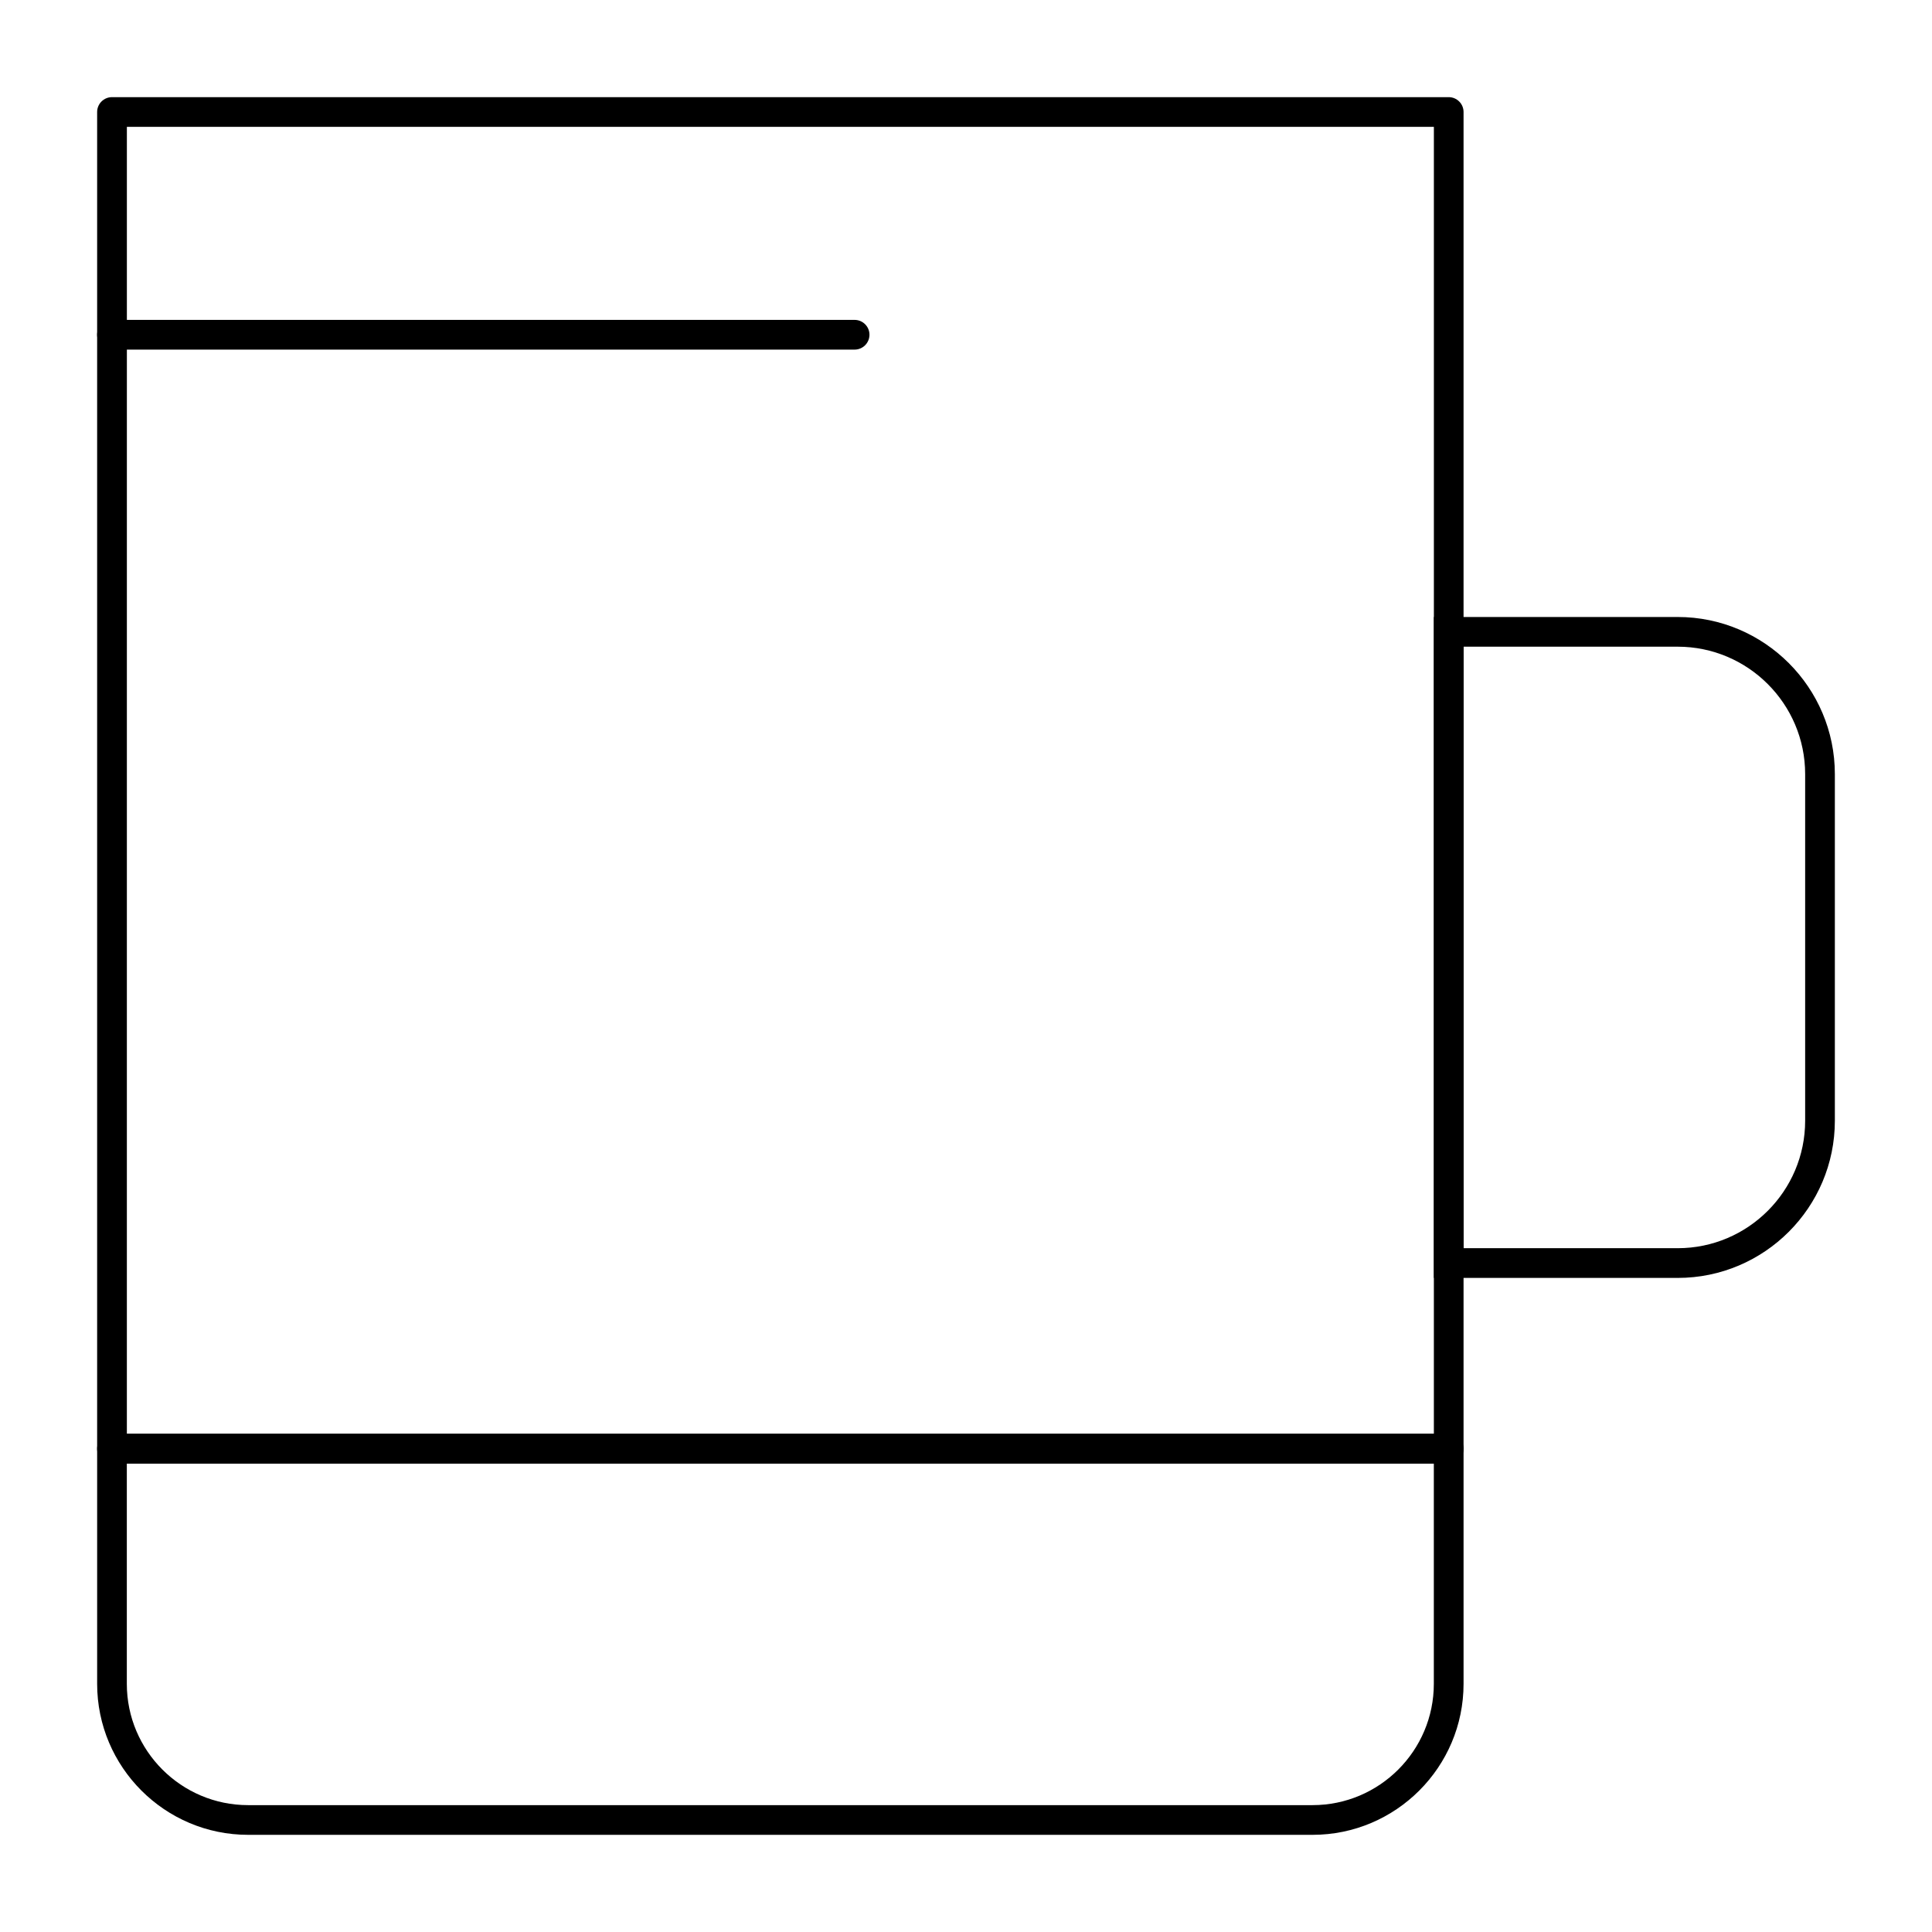
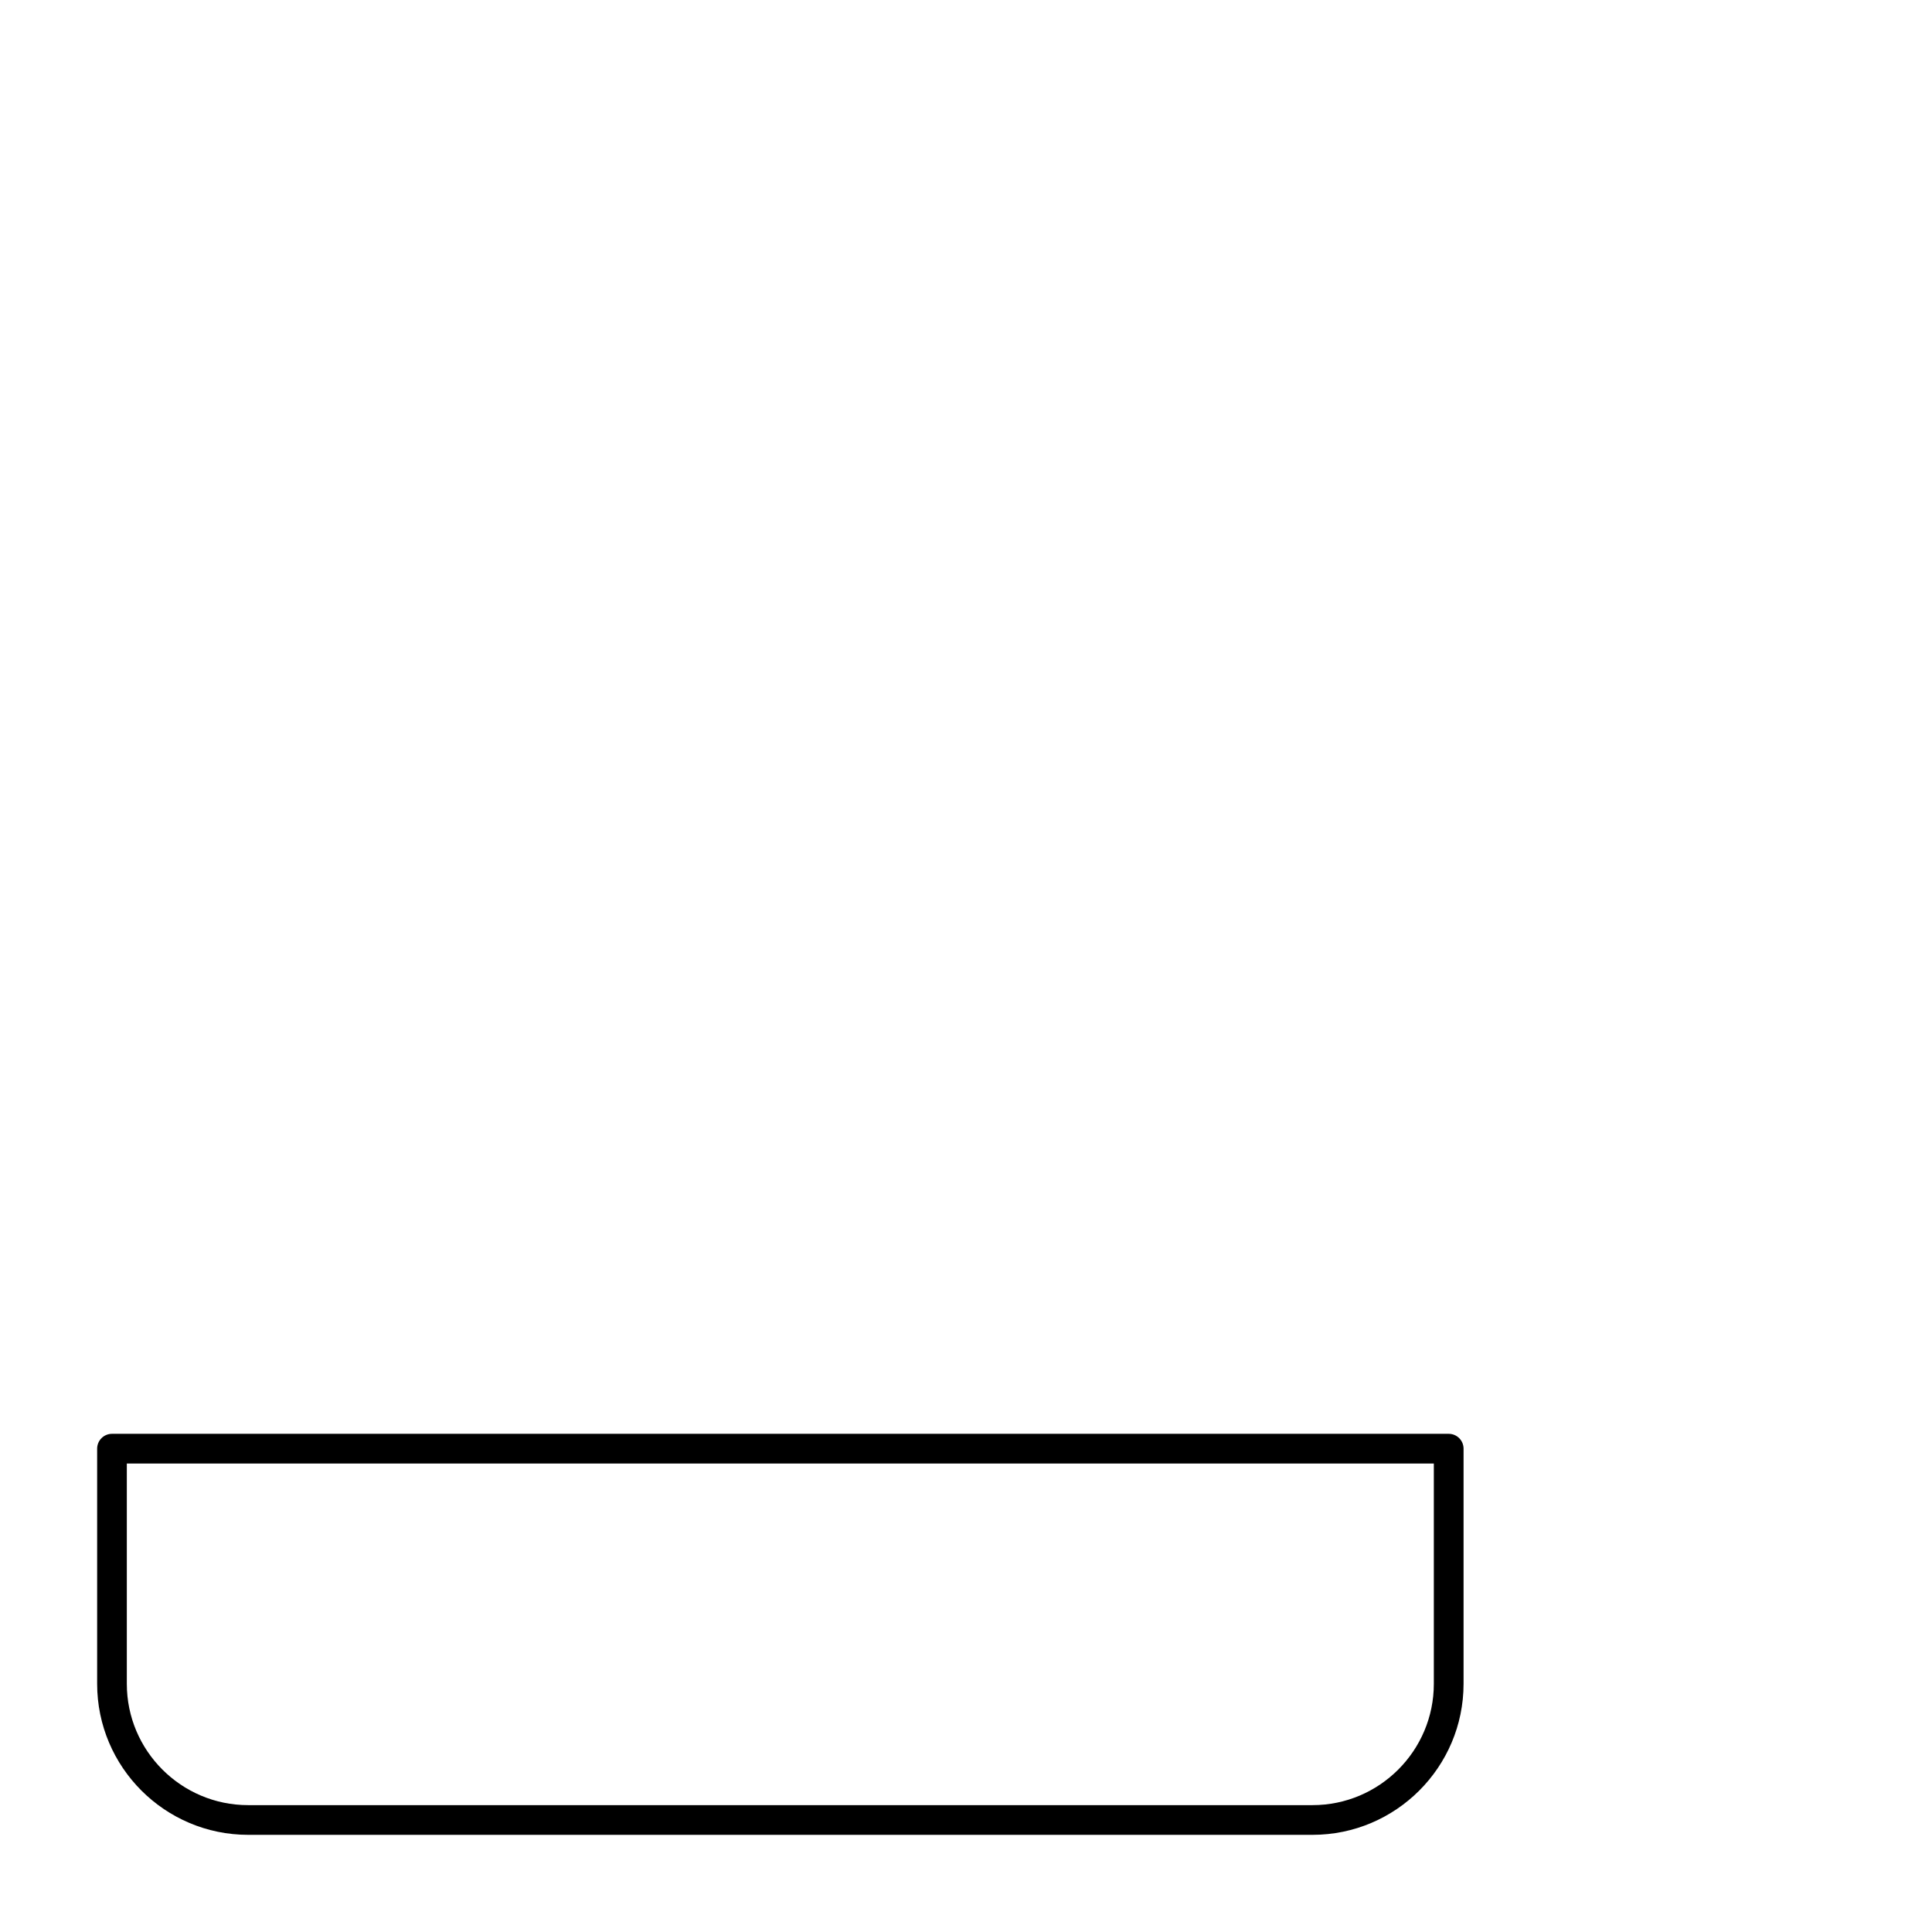
<svg xmlns="http://www.w3.org/2000/svg" fill="#000000" width="800px" height="800px" version="1.1" viewBox="144 144 512 512">
  <g>
-     <path d="m588.6 482.66h-64.613v-175.15h64.617c22.969 0 41.652 18.684 41.652 41.652v91.84c0 22.973-18.684 41.66-41.656 41.66zm-56.742-7.875h56.746c18.629 0 33.781-15.152 33.781-33.785v-91.84c0-18.625-15.152-33.781-33.785-33.781h-56.742z" />
-     <path d="m370.48 236.65h-196.8c-2.172 0-3.938-1.762-3.938-3.938 0-2.172 1.762-3.938 3.938-3.938h196.8c2.172 0 3.938 1.762 3.938 3.938-0.004 2.176-1.766 3.938-3.941 3.938z" />
-     <path d="m527.92 531.86h-354.24c-2.172 0-3.938-1.762-3.938-3.938v-354.24c0-2.172 1.762-3.938 3.938-3.938h354.24c2.172 0 3.938 1.762 3.938 3.938v354.24c-0.004 2.172-1.766 3.934-3.941 3.934zm-350.3-7.871h346.37l0.004-346.37h-346.37z" />
    <path d="m491.84 630.25h-282.08c-22.066 0-40.016-17.949-40.016-40.016v-62.32c0-2.172 1.762-3.938 3.938-3.938h354.24c2.172 0 3.938 1.762 3.938 3.938v62.32c-0.004 22.066-17.953 40.016-40.02 40.016zm-314.23-98.398v58.383c0 17.727 14.422 32.145 32.145 32.145h282.08c17.723 0 32.145-14.418 32.145-32.145v-58.383z" />
  </g>
</svg>